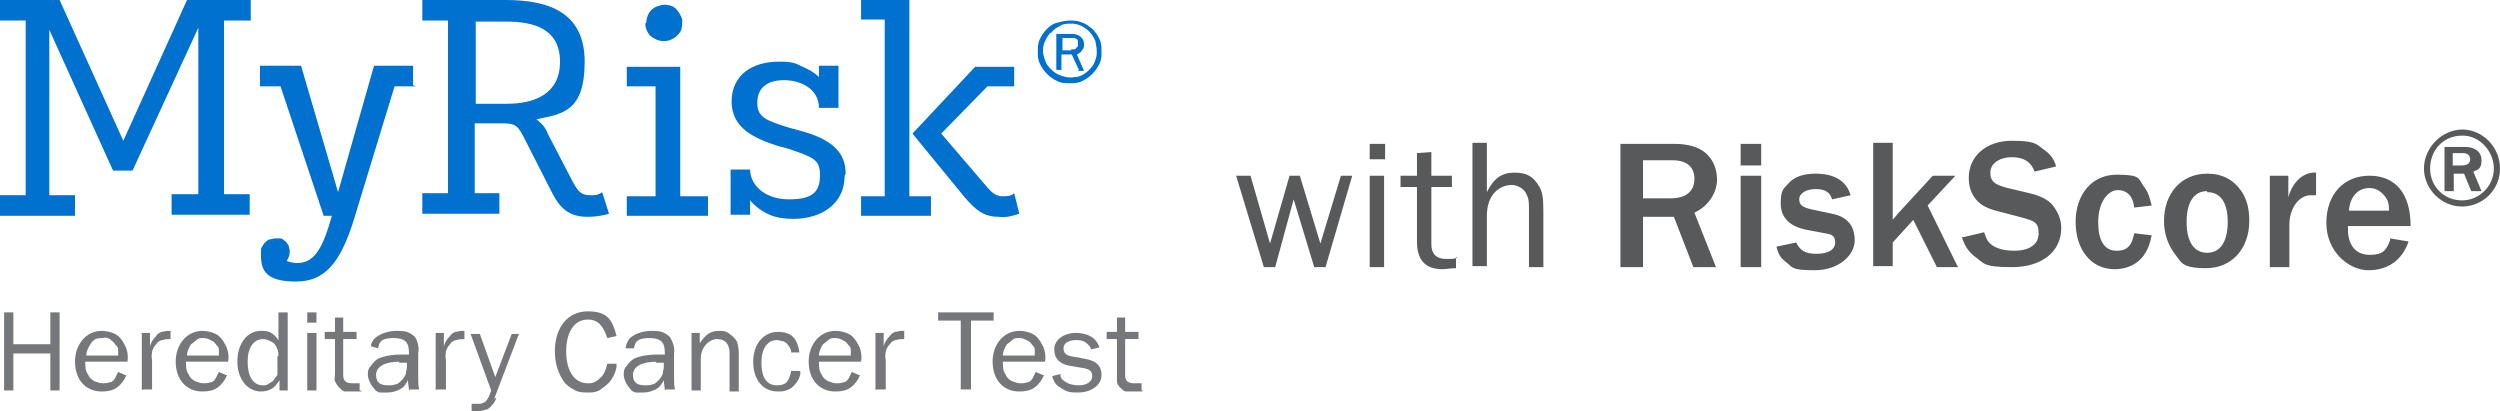
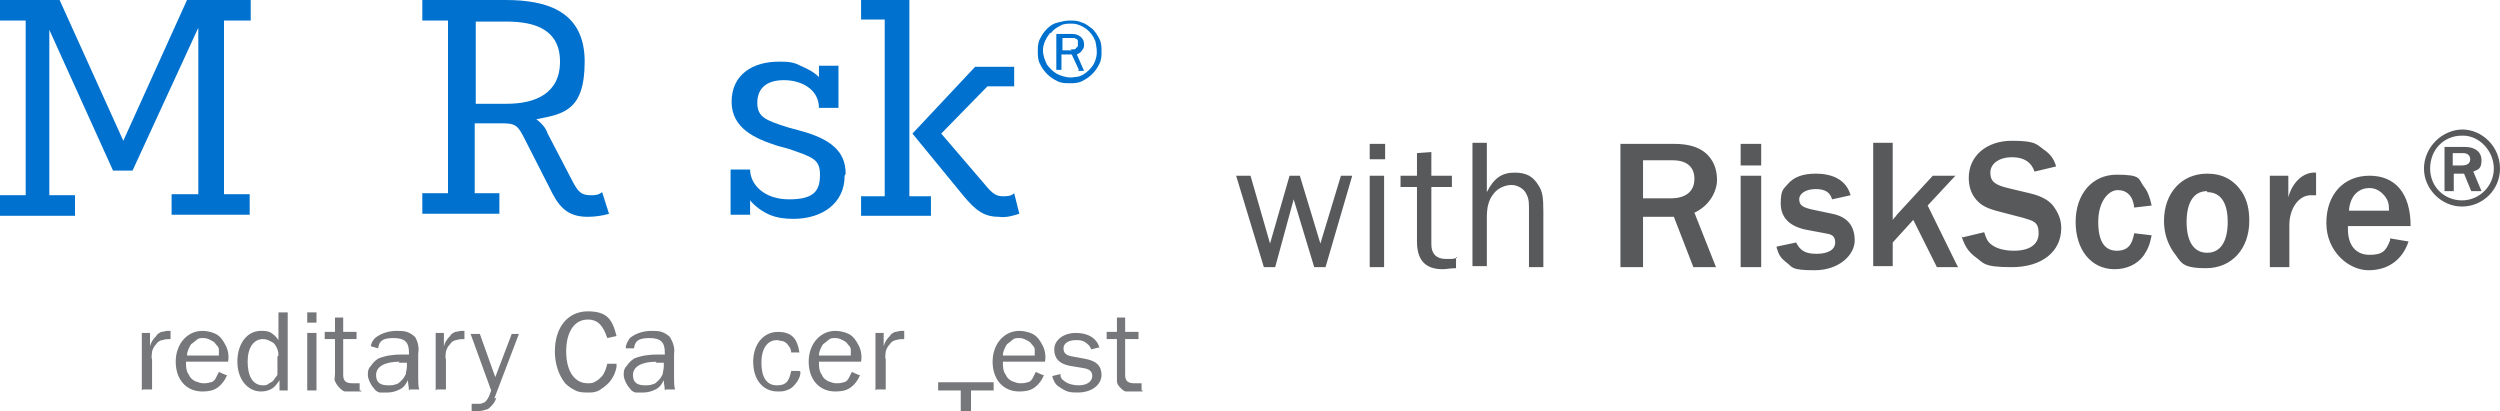
<svg xmlns="http://www.w3.org/2000/svg" viewBox="0 0 243.3 40">
  <defs>
    <style>
            .myr .cls-1 {
                fill: #76777a;
            }

            .myr .cls-1, .myr .cls-2, .myr .cls-3 {
                stroke-width: 0px;
            }

            .myr .cls-2 {
                fill: #0071ce;
            }

            .myr .cls-3 {
                fill: #58595b;
            }
        </style>
  </defs>
  <g id="Layer_1-2" class="myr" data-name="Layer 1">
    <g>
      <g>
        <path class="cls-2" d="M21.8,2v16.9h2.5v2h-7.6v-2h2.6V2.7l-6.4,13.9h-1.9L4.8,2.9v16.1h2.5v2H0v-2h2.5V2H0V0h5.8l6.2,13.7L18.2,0h6.2v2s-2.6,0-2.6,0Z" />
-         <path class="cls-2" d="M40.5,8.4h-2.1l-4,13.1c-1.3,4.1-2.8,5.9-5.6,5.9s-3.4-1-3.4-2.5v-.6c0-.2.2-.4.3-.6.2-.2.3-.3.5-.4.2,0,.4-.1.6-.1h.5c.2,0,.3.2.5.3.1.1.2.3.3.4,0,.2.1.4.1.5,0,.4-.1.7-.3,1,.3.1.7.2,1,.2,1.7,0,2.5-1.4,3.4-4.6h-.8l-4.2-12.6h-2v-2h4l3.6,12.3,3.5-12.3h3.8v1.9l.3.1Z" />
        <path class="cls-2" d="M59.3,20.8c-.7.2-1.4.3-2.1.3-1.7,0-2.6-.7-3.4-2.2l-2.7-5.3c-.7-1.4-.9-1.6-2.3-1.6h-2.6v6.8h2.4v2h-7.5v-2h2.5V2h-2.5V0h8.1c4.2,0,7.7,1.2,7.7,6s-2.1,5.1-4.7,5.6c.5.4.9.8,1.1,1.4l2.5,4.8c.5.9.8,1.2,1.7,1.2.4,0,.7,0,1.1-.3l.7,2.2v-.1ZM54.5,6c0-3.1-2.4-3.9-5.2-3.9h-3v8h3c2.8,0,5.2-1,5.2-4.1Z" />
-         <path class="cls-2" d="M68.9,19.1v1.9h-7.9v-1.9h2.8v-10.7h-2.8v-1.9h5.2v12.6h2.7ZM62.9,2.2c0-.3.1-.7.3-1s.5-.5.8-.6.7-.2,1-.1c.3,0,.7.2.9.5.2.2.4.6.5.9,0,.3,0,.7-.1,1s-.4.6-.7.8c-.3.2-.6.3-1,.3-.5,0-.9-.2-1.3-.5-.3-.3-.5-.8-.5-1.2l.1-.1Z" />
        <path class="cls-2" d="M82.2,17.1c0,2.7-2.2,4.2-5,4.2-.8,0-1.6-.1-2.3-.4-.7-.3-1.4-.8-1.9-1.4v1.4h-1.9v-4.4h1.9c0,1.4,1.3,2.9,3.8,2.9s3-.9,3-2.4-.7-1.7-3-2.5l-1.1-.3c-2.2-.7-4.5-1.7-4.5-4.3s2-3.9,4.6-3.9c.7,0,1.4,0,2.1.4.7.3,1.3.6,1.8,1.1v-1.1h1.9v4.1h-1.9c0-1.8-1.7-2.7-3.4-2.7s-2.6.8-2.6,2.2.8,1.7,3,2.4l1.1.3c3,.8,4.5,2,4.5,4.2l-.1.2Z" />
        <path class="cls-2" d="M88.5,19.1h2.1v1.9h-6.8v-1.9h2.3V1.9h-2.3V0h4.7s0,19.1,0,19.1ZM99.2,20.8c-.6.2-1.3.4-2,.3-1.5,0-2.3-.7-3.4-2l-5-6.1,6.1-6.5h3.8v1.9h-2.6l-4.5,4.6,4.2,4.9c.8,1,1.2,1.2,1.8,1.2.4,0,.8,0,1.1-.3l.5,2Z" />
-         <path class="cls-1" d="M4.9,38v-3.6H1.3v3.6H.4v-7.6h.9v3.1h3.6v-3.1h.9v7.6h-.9Z" />
-         <path class="cls-1" d="M12.3,36.5c-.2.5-.5.9-.9,1.2s-.9.4-1.5.4c-1.6,0-2.6-1.2-2.6-2.9s1.1-3,2.6-3c.4,0,.9.1,1.3.3s.7.6.9,1c.3.5.4,1.1.3,1.7h-4.1c0,.5,0,.9.3,1.3.1.3.4.5.6.6.3.1.5.2.8.2.2,0,.4,0,.7-.1.2,0,.4-.2.5-.4l.3-.6.7.3h.1ZM11.5,34.6v-.6c0-.2-.2-.4-.3-.5-.1-.2-.3-.3-.5-.5-.2-.1-.4-.2-.7-.1-.2,0-.5,0-.7.1s-.4.3-.5.5c-.2.3-.4.7-.4,1.1h3.1Z" />
        <path class="cls-1" d="M13.8,38v-5.6h.8v1.3c.1-.4.3-.7.6-1,.1-.2.3-.3.5-.4.2,0,.4-.1.6-.1h.3v.8c-.3,0-.5,0-.8.1-.2,0-.5.2-.6.4-.2.2-.3.4-.4.7,0,.2-.1.5,0,.8v2.9h-.9l-.1.1Z" />
        <path class="cls-1" d="M22.1,36.5c-.2.5-.5.9-.9,1.2s-.9.4-1.5.4c-1.6,0-2.6-1.2-2.6-2.9s1.1-3,2.6-3c.4,0,.9.1,1.3.3.4.2.7.6.9,1,.3.5.4,1.1.3,1.7h-4.1c0,.5,0,.9.3,1.3.1.3.4.5.6.6.3.1.5.2.8.2.2,0,.4,0,.7-.1.2,0,.4-.2.5-.4s.2-.4.3-.6l.7.3h.1ZM21.3,34.6v-.6c0-.2-.2-.4-.3-.5-.1-.2-.3-.3-.5-.4-.2-.1-.4-.2-.7-.2s-.5,0-.7.2-.4.3-.5.4c-.2.3-.4.7-.4,1.1h3.1Z" />
        <path class="cls-1" d="M28,38h-.8v-1c-.2.3-.4.6-.7.8s-.7.3-1.1.3c-1.3,0-2.3-1.2-2.3-2.9s.9-3,2.3-3c.3,0,.7,0,1,.2s.5.4.7.7v-2.7h.9s0,7.6,0,7.6ZM27.1,34.6c0-.4-.1-.7-.3-1-.1-.2-.3-.3-.5-.4-.2-.1-.4-.2-.7-.2-.9,0-1.5.8-1.5,2.2s.5,2.3,1.5,2.3c.2,0,.4,0,.6-.2.2-.1.4-.2.5-.4s.3-.3.3-.5v-1.7l.1-.1Z" />
        <path class="cls-1" d="M30.8,31.4h-.9v-1h.9v1ZM30.8,38h-.9v-5.6h.9v5.6Z" />
        <path class="cls-1" d="M35.2,38.1h-1.6c-.2,0-.4-.2-.6-.4-.2-.2-.3-.4-.4-.6s0-.4,0-.7v-3.4h-1v-.7h1v-1.4h.8v1.4h1.3v.7h-1.3v3.5c0,.6.3.8.9.8h.7v.7h.1l.1.1Z" />
        <path class="cls-1" d="M39.8,38c0-.3-.1-.7-.1-1-.2.4-.4.7-.8.9-.4.2-.8.3-1.2.3h-.7c-.2,0-.5-.2-.6-.4-.2-.2-.3-.4-.4-.6-.1-.2-.2-.5-.2-.7,0-.3,0-.6.3-.9.2-.3.4-.5.7-.7.7-.3,1.5-.4,2.3-.4h.7v-.2c0-1-.4-1.4-1.5-1.4s-1.4.3-1.5,1l-.7-.2c0-.3.2-.6.4-.8.6-.5,1.4-.7,2.1-.7.3,0,.7,0,1,.1s.6.3.8.5c.3.5.4,1.1.3,1.6v2.4c0,.4,0,.8.1,1.1h-.9l-.1.1ZM38.9,35.2c-1.5,0-2.3.5-2.3,1.3s.5,1,1.2,1c.2,0,.5,0,.7-.1.2,0,.4-.2.6-.4.2-.2.3-.4.4-.6,0-.2.1-.5.1-.7v-.4h-.8l.1-.1Z" />
        <path class="cls-1" d="M42.4,38v-5.6h.8v1.3c.1-.4.3-.7.6-1,.1-.2.3-.3.5-.4.2,0,.4-.1.6-.1h.3v.8c-.3,0-.5,0-.8.1-.2,0-.5.2-.6.4-.2.2-.3.4-.4.7,0,.2-.1.5,0,.8v2.9h-.9l-.1.1Z" />
        <path class="cls-1" d="M48.3,38.7c-.1.4-.4.8-.8,1.1-.3.1-.6.2-.9.2h-.7v-.7h.6c.2,0,.4,0,.5-.1.2,0,.3-.2.4-.3.2-.3.3-.6.4-.9l-2-5.5h.9l1.5,4.2,1.6-4.2h.7l-2.4,6.3.2-.1Z" />
        <path class="cls-1" d="M60,35.7c-.1.6-.4,1.2-.8,1.6-.3.3-.6.5-.9.7-.4.2-.7.2-1.1.2s-.8,0-1.2-.2c-.4-.2-.7-.4-1-.7-.7-.9-1-2-1-3.1,0-2.4,1.3-3.9,3.2-3.9s2.4.8,2.8,2.4l-.9.2c-.4-1.2-.9-1.8-1.9-1.8-1.3,0-2.1,1.2-2.1,3.1s.8,3.1,2.1,3.1c.3,0,.5,0,.8-.2.2-.1.4-.3.6-.5.3-.4.4-.8.5-1.2h.9v.3Z" />
        <path class="cls-1" d="M64.7,38c0-.3-.1-.7-.1-1-.2.4-.4.7-.8.9s-.8.3-1.2.3h-.7c-.2,0-.5-.2-.6-.4-.2-.2-.3-.4-.4-.6-.1-.2-.2-.5-.2-.7,0-.3,0-.6.3-.9.2-.3.4-.5.7-.7.7-.3,1.5-.4,2.3-.4h.7v-.2c0-1-.4-1.4-1.5-1.4s-1.4.3-1.5,1h-.8c0-.4.2-.7.4-1,.6-.5,1.4-.7,2.1-.7.3,0,.7,0,1,.1s.6.3.8.5c.3.5.5,1.1.4,1.6v2.4c0,.4,0,.8.1,1.1h-.9l-.1.1ZM63.9,35.2c-1.5,0-2.3.5-2.3,1.3s.5,1,1.2,1c.2,0,.5,0,.7-.1.2,0,.4-.2.6-.4s.3-.4.4-.6c0-.2.1-.5.1-.7v-.4h-.8l.1-.1Z" />
-         <path class="cls-1" d="M71,38v-3.6c0-.9-.4-1.4-1.2-1.4s-1.6.8-1.6,1.9v3.1h-.9v-5.6h.8v1c.6-.9,1.1-1.2,1.9-1.2.3,0,.7,0,1,.3.3.2.5.4.7.7.2.5.2,1,.2,1.6v3.3h-.9v-.1Z" />
        <path class="cls-1" d="M77.9,36.2c0,.5-.3,1-.7,1.4-.2.2-.4.3-.7.4-.3.1-.5.1-.8.1-1.5,0-2.4-1.2-2.4-2.9s1-2.9,2.4-2.9,1.9.7,2.1,2h-.8c0-.2-.1-.5-.3-.7-.1-.2-.3-.3-.5-.4-.2,0-.4-.1-.6-.1-.9,0-1.5.8-1.5,2.2s.5,2.2,1.5,2.2,1.2-.5,1.4-1.4h.8l.1.1Z" />
        <path class="cls-1" d="M83.7,36.5c-.2.5-.5.9-.9,1.2s-.9.4-1.5.4c-1.6,0-2.6-1.2-2.6-2.9s1.1-3,2.6-3c.4,0,.9.1,1.3.3s.7.6.9,1c.3.5.4,1.1.3,1.7h-4.1c0,.5,0,.9.3,1.3.1.3.4.5.6.6.3.1.5.2.8.2.2,0,.4,0,.7-.1.2,0,.4-.2.5-.4s.2-.4.3-.6l.7.3h.1ZM82.8,34.6v-.6c0-.2-.2-.4-.3-.5-.1-.2-.3-.3-.5-.4-.2-.1-.4-.2-.7-.2s-.5,0-.7.2-.4.3-.5.4c-.2.3-.4.7-.4,1.1h3.1Z" />
        <path class="cls-1" d="M85.2,38v-5.6h.8v1.3c.1-.4.3-.7.6-1,.1-.2.3-.3.5-.4.2,0,.4-.1.6-.1h.3v.8c-.3,0-.5,0-.8.1-.2,0-.5.2-.6.4-.2.2-.3.4-.4.7,0,.2-.1.5,0,.8v2.9h-.9l-.1.1Z" />
-         <path class="cls-1" d="M93.5,38v-6.8h-2.2v-.8h5.4v.8h-2.2v6.7h-1v.1Z" />
+         <path class="cls-1" d="M93.5,38h-2.2v-.8h5.4v.8h-2.2v6.7h-1v.1Z" />
        <path class="cls-1" d="M101.6,36.5c-.2.5-.5.9-.9,1.2s-.9.4-1.5.4c-1.6,0-2.6-1.2-2.6-2.9s1.1-3,2.6-3c.4,0,.9.1,1.3.3s.7.6.9,1c.3.5.4,1.1.3,1.7h-4.1c0,.5,0,.9.3,1.3.1.3.4.5.6.6.3.1.5.2.8.2.2,0,.4,0,.7-.1.2,0,.4-.2.5-.4s.2-.4.3-.6l.7.3h.1ZM100.7,34.6v-.6c0-.2-.2-.4-.3-.5-.1-.2-.3-.3-.5-.4-.2-.1-.4-.2-.7-.2s-.5,0-.7.2-.4.3-.5.4c-.2.3-.4.7-.4,1.1h3.1Z" />
        <path class="cls-1" d="M103.2,36.4c0,.1,0,.3.1.4,0,.1.2.2.3.3.4.3.9.4,1.4.4.8,0,1.3-.4,1.3-.9s-.3-.7-1-.8l-1.2-.2c-1-.2-1.5-.7-1.5-1.6s.9-1.6,2.1-1.6,2,.5,2.3,1.4l-.8.2c-.1-.3-.3-.5-.6-.7-.3-.2-.6-.2-.9-.2-.7,0-1.2.3-1.2.8s.3.7.9.8l1.1.2c1.2.2,1.7.7,1.7,1.6s-.9,1.7-2.3,1.7c-.3,0-.7,0-1-.1s-.6-.3-.9-.5-.5-.6-.6-1c0,0,.8-.2.8-.2Z" />
        <path class="cls-1" d="M111.2,38.1h-1.6c-.2,0-.4-.2-.6-.4s-.3-.4-.3-.6v-4.1h-1v-.7h1v-1.4h.8v1.4h1.3v.7h-1.3v3.5c0,.6.3.8.9.8h.7v.7h.1v.1Z" />
        <path class="cls-2" d="M107.2,5c0,.4,0,.8-.2,1.2-.2.4-.4.7-.7,1s-.6.5-1,.7-.8.2-1.2.2-.8,0-1.2-.2c-.4-.2-.7-.4-1-.7-.3-.3-.5-.6-.7-1s-.2-.8-.2-1.2,0-.8.2-1.2.4-.7.7-1c.3-.3.6-.5,1-.6s.8-.2,1.2-.2.8,0,1.2.2c.4.1.7.4,1,.6.3.3.5.6.7,1s.2.8.2,1.2ZM102.2,3.2c-.4.5-.7,1.1-.7,1.7,0,.5.2,1,.4,1.4.3.4.7.8,1.2,1s1,.3,1.5.2c.5,0,1-.3,1.4-.7.4-.4.6-.8.7-1.3s0-1-.1-1.5c-.2-.5-.5-.9-.9-1.2s-.9-.5-1.4-.5c-.4,0-.8,0-1.1.2-.4.2-.7.4-.9.7h-.1ZM105,6.8l-.7-1.5h-1v1.5h-.5v-3.5h1.5c.7,0,1.2.4,1.2,1,0,.2,0,.4-.2.6-.1.2-.3.3-.5.4l.7,1.6h-.6l.1-.1ZM104.2,4.8h.3s.2,0,.2-.1c0,0,.1-.1.2-.2v-.5s0-.1-.1-.2c0,0-.1,0-.2-.1h-1.2v1.2h.9l-.1-.1Z" />
      </g>
      <path class="cls-3" d="M131.6,17.1l-2.6,8.9h-1.1l-2-6.6-1.8,6.6h-1.1l-2.7-8.9h1.4l1.9,6.6,1.9-6.6h1l2,6.6,2-6.6h1.1ZM134.7,17.1v8.9h-1.4v-8.9h1.4ZM134.8,14v1.5h-1.5v-1.5h1.5ZM141.7,25v1.1c-.6,0-.9.1-1.3.1-1.7,0-2.5-.9-2.5-2.7v-5.3h-1.6v-1.1h1.6v-2.2l1.4-.1v2.3h2v1.1h-2v5.6c0,.9.5,1.4,1.4,1.4s.6,0,1.1-.1l-.1-.1ZM150.2,26h-1.4v-5.4c0-.9,0-1.2-.2-1.6-.2-.6-.9-1-1.5-1s-1.3.3-1.7.8c-.5.6-.7,1.3-.7,2.3v4.8h-1.4v-12h1.4v4.8c.7-1.4,1.5-1.9,2.7-1.9s1.8.4,2.3,1.2c.4.6.5,1.1.5,2.6v5.4h0ZM167.1,26h-2.3l-1.9-4.9h-3v4.9h-2.2v-12h5.2c1.4,0,2.4.3,3.1.9.7.6,1.1,1.5,1.1,2.6s-.7,2.5-2.2,3.2l2.1,5.3h.1ZM159.9,19.3h2.7c1.5,0,2.3-.7,2.3-1.9s-.8-1.8-2.1-1.8h-2.9v3.7ZM171.4,26h-2v-8.9h2v8.9ZM171.4,16.1h-2v-2.1h2v2.1ZM172.9,24l1.9-.4c.4.8.9,1.1,2,1.1s1.8-.4,1.8-1.1-.4-.8-1-.9l-1.6-.3c-1.8-.3-2.7-1.2-2.7-2.6s.3-1.4.7-1.9c.6-.7,1.5-1,2.7-1,1.8,0,3,.7,3.4,2.1l-1.8.4c-.2-.7-.7-1-1.6-1s-1.6.4-1.6,1,.4.8,1.3,1l1.9.4c1.5.3,2.2,1.2,2.2,2.6s-1.5,2.9-3.9,2.9-2.1-.3-2.8-.8c-.5-.4-.7-.7-.9-1.4v-.1ZM190.6,26h-2.1l-2.3-4.6-2,2.2v2.3h-1.9v-12h1.9v7.5c.2-.3.3-.3.4-.5l3.5-3.8h2.2l-2.7,2.9,2.9,5.9.1.1ZM191,23.1l2.1-.5c.2.6.3.9.7,1.2.5.4,1.3.6,2.2.6,1.5,0,2.4-.6,2.4-1.7s-.5-1.2-1.5-1.5l-2.3-.6c-1.2-.3-1.8-.6-2.3-1.2s-.7-1.3-.7-2.1c0-2.1,1.7-3.6,4.2-3.6s2.4.4,3.3,1c.5.4.8.8,1,1.5l-2.1.5c-.3-.9-1-1.4-2.2-1.4s-2.1.6-2.1,1.5.5,1.2,1.7,1.5l2.1.5c1.3.3,2.1.8,2.5,1.5.4.6.6,1.2.6,1.9,0,2.3-1.9,3.8-4.8,3.8s-2.7-.4-3.7-1.1c-.6-.5-.9-1-1.2-1.9l.1.1ZM207.7,22.7l1.7.2c-.2,1-.4,1.4-.8,2-.6.8-1.6,1.3-2.8,1.3-2.3,0-3.8-1.9-3.8-4.6s1.6-4.6,4-4.6,2.1.4,2.6,1.1c.4.5.6,1,.8,1.9l-1.7.2c-.1-1.1-.7-1.7-1.6-1.7s-1.9,1.1-1.9,3.1.7,2.8,1.8,2.8,1.5-.6,1.7-1.7ZM214.8,16.9c1.5,0,2.6.6,3.4,1.8.5.8.7,1.7.7,2.8,0,2.7-1.7,4.6-4.2,4.6s-2.4-.6-3.2-1.6c-.6-.9-.9-1.9-.9-3,0-2.7,1.7-4.6,4.2-4.6ZM214.8,18.6c-1.3,0-2,1.1-2,3s.7,3,2,3,2-1.1,2-3-.7-2.9-2-2.9v-.1ZM222.9,26h-2v-8.9h1.8v2.1c.4-1.5,1.5-2.5,2.7-2.4v2.2h-.5c-1.2,0-2.1,1.3-2.1,2.9v4.1h.1ZM232.6,23.2l1.8.3c-.6,1.8-2,2.8-3.9,2.8s-4.1-1.8-4.1-4.6,1.7-4.6,4.2-4.6,4,1.7,4,4.9h-6.1v.3c0,1.6.8,2.5,2.1,2.5s1.6-.4,2-1.4v-.2ZM228.5,20.5h4c0-.7-.1-1-.4-1.4-.4-.5-.9-.8-1.5-.8-1.1,0-1.9.8-2,2.2h-.1ZM241.5,18.6h-1l-.7-1.7h-1v1.7h-.9v-4.3h2c1,0,1.6.5,1.6,1.3s-.3.9-.8,1.1c0,0,.8,1.9.8,1.9ZM238.7,16.1h.9c.5,0,.8-.2.8-.6s-.3-.6-.7-.6h-1v1.2ZM239.6,12.6c2,0,3.7,1.7,3.7,3.8s-1.7,3.7-3.7,3.7-3.7-1.7-3.7-3.7,1.7-3.8,3.8-3.8h-.1ZM239.6,13.2c-1.8,0-3.1,1.4-3.1,3.2s1.4,3.1,3.1,3.1,3.1-1.4,3.1-3.1-1.4-3.2-3-3.2h-.1Z" />
    </g>
  </g>
</svg>